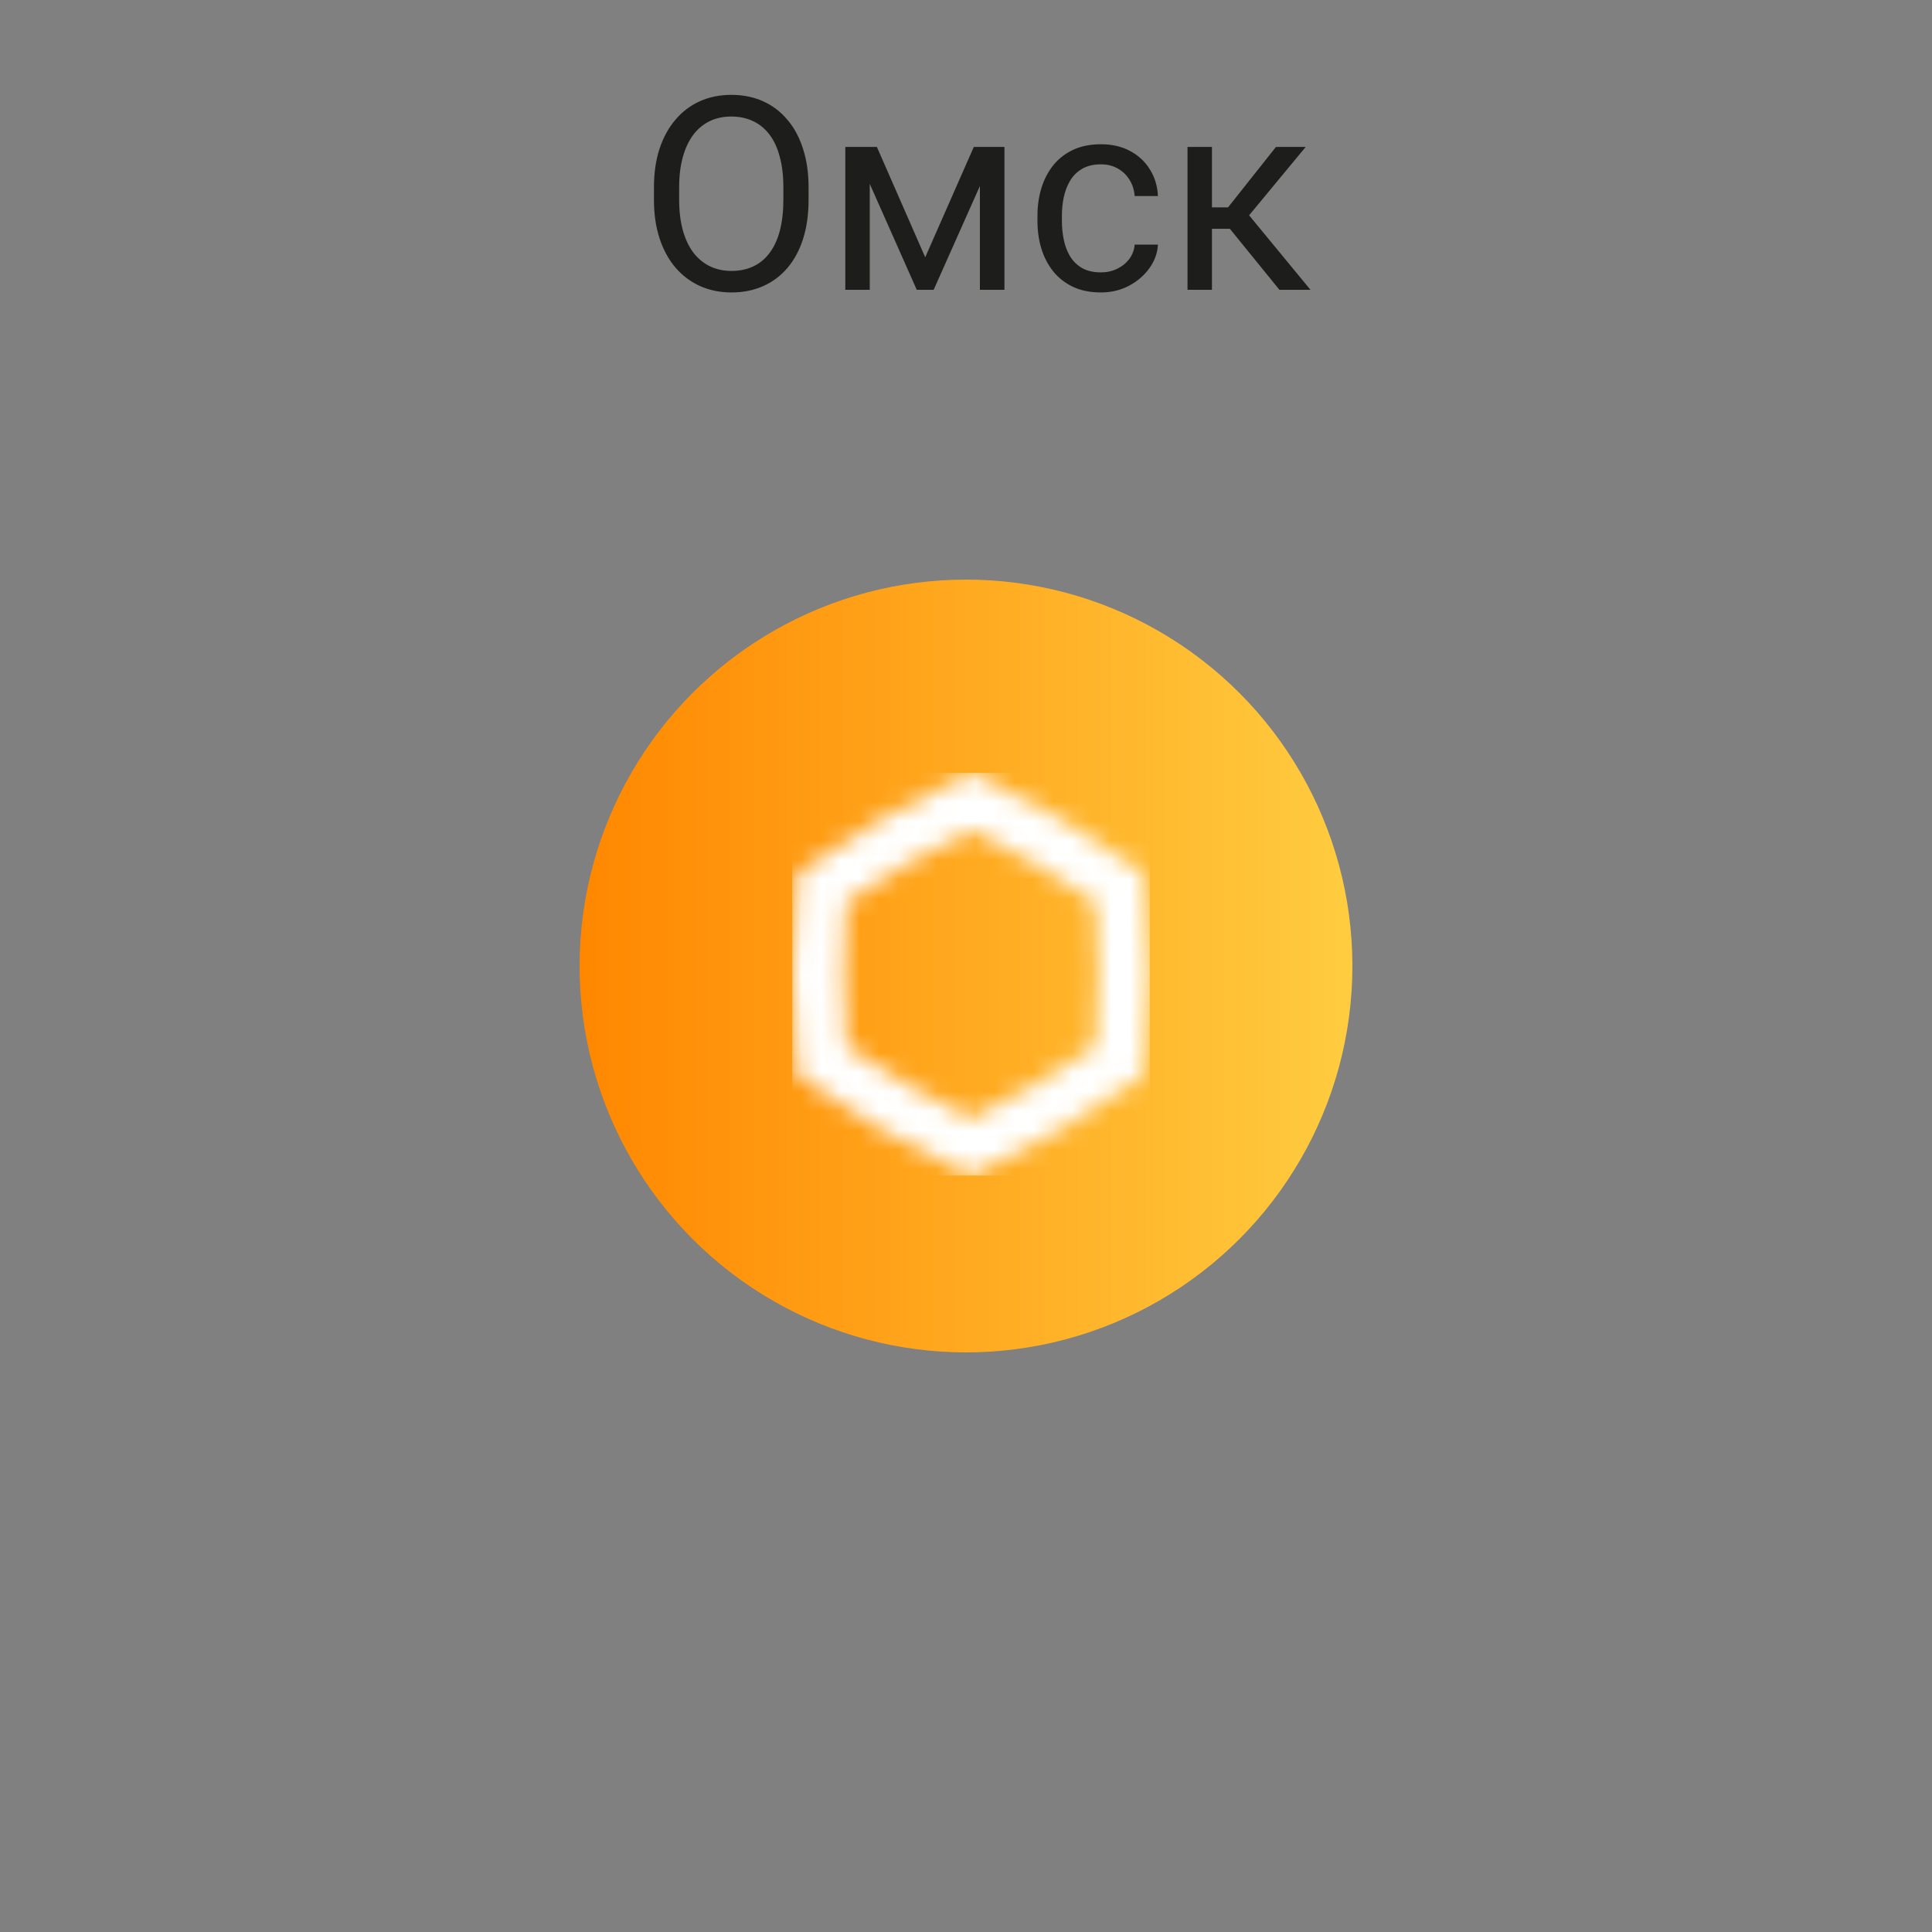
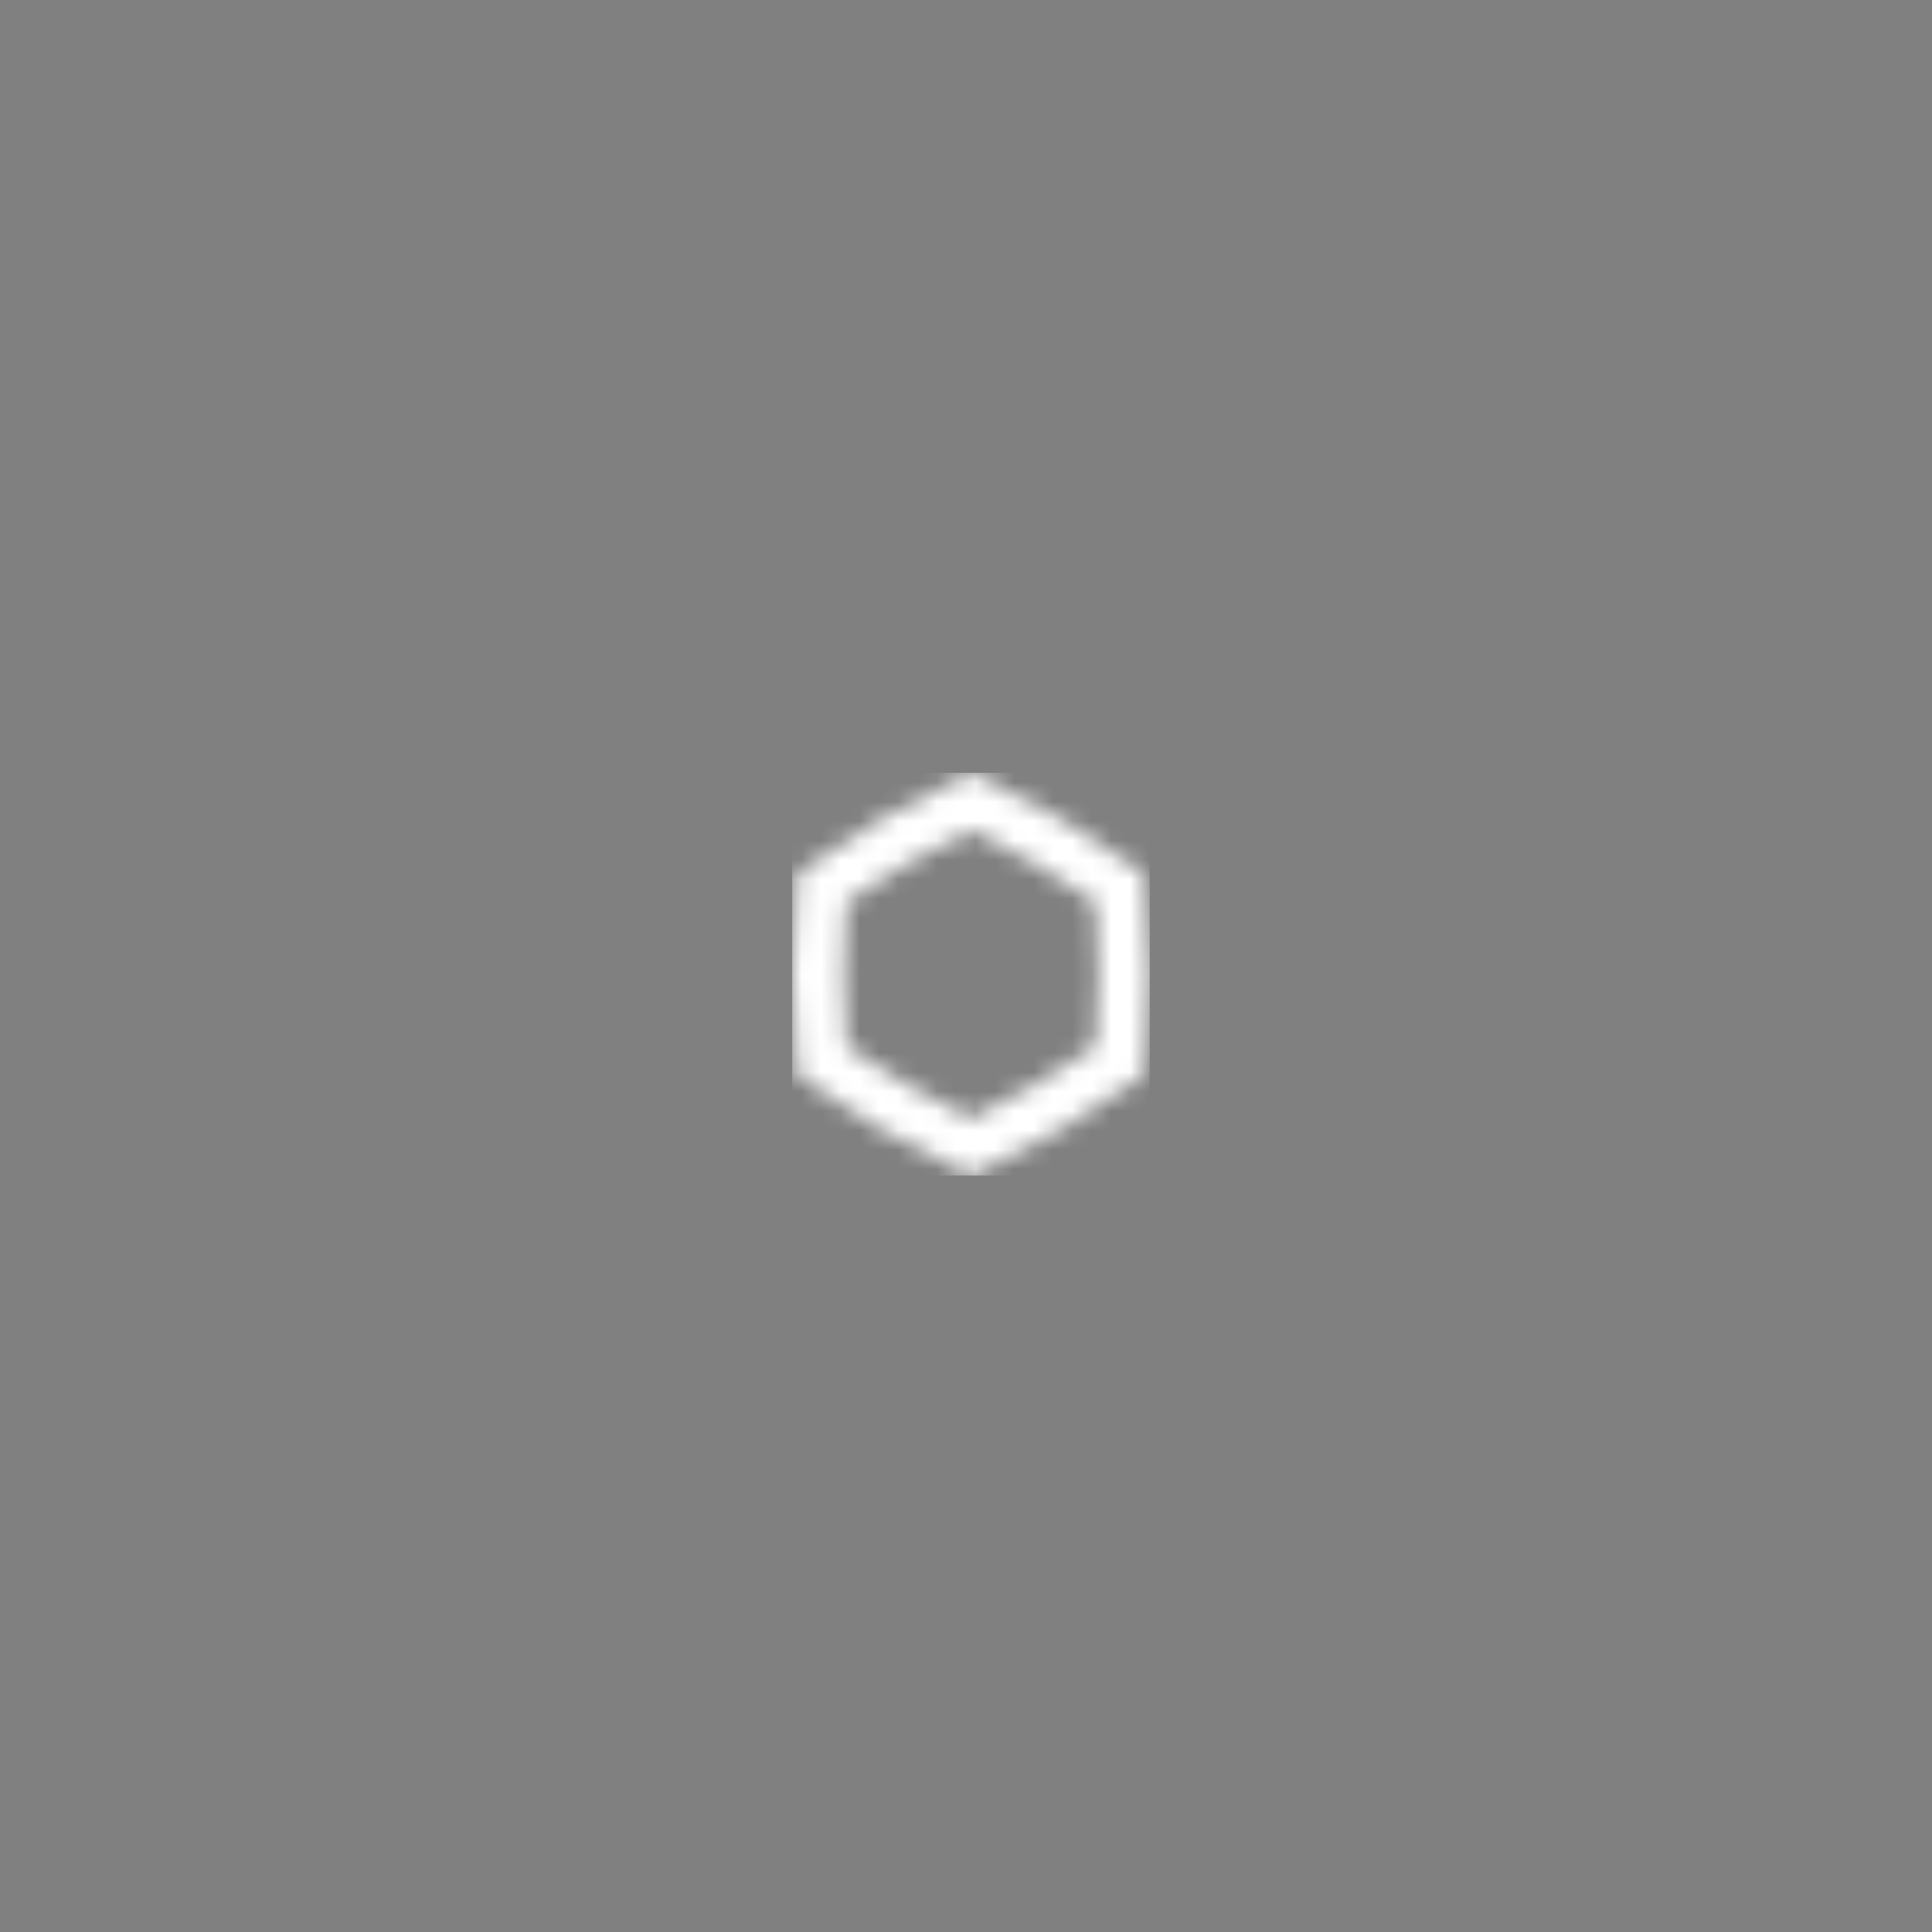
<svg xmlns="http://www.w3.org/2000/svg" width="100" height="100" viewBox="0 0 100 100" fill="none">
  <rect x="0" y="0" width="100" height="100" fill="#808080" stroke="none" />
-   <circle cx="50" cy="50" r="20" fill="url(#paint0_linear_2367_5227)" />
  <mask id="mask0_2367_5227" style="mask-type:luminance" maskUnits="userSpaceOnUse" x="41" y="40" width="19" height="21">
    <path d="M46.965 56.147C45.894 55.523 44.84 54.86 43.816 54.159C43.721 52.915 43.674 51.671 43.674 50.427C43.674 49.184 43.721 47.936 43.816 46.692C44.84 45.99 45.89 45.324 46.965 44.704C48.041 44.08 49.138 43.499 50.257 42.961C51.375 43.499 52.472 44.084 53.548 44.704C54.624 45.328 55.673 45.99 56.698 46.692C56.792 47.936 56.839 49.179 56.839 50.427C56.839 51.675 56.792 52.919 56.698 54.159C55.673 54.86 54.624 55.527 53.548 56.147C52.477 56.771 51.375 57.352 50.257 57.89C49.138 57.352 48.041 56.771 46.965 56.147ZM45.628 42.376C44.081 43.275 42.62 44.226 41.266 45.212C41.094 46.881 41 48.629 41 50.423C41 52.218 41.09 53.965 41.266 55.635C42.62 56.62 44.081 57.571 45.628 58.471C47.175 59.37 48.727 60.162 50.252 60.846C51.778 60.158 53.329 59.366 54.881 58.471C56.428 57.571 57.889 56.62 59.243 55.635C59.415 53.965 59.505 52.218 59.505 50.423C59.505 48.629 59.415 46.881 59.243 45.212C57.889 44.226 56.428 43.275 54.881 42.376C53.334 41.476 51.782 40.684 50.257 40C48.731 40.689 47.18 41.48 45.628 42.376Z" fill="white" />
  </mask>
  <g mask="url(#mask0_2367_5227)">
    <path d="M59.509 40H41.004V60.846H59.509V40Z" fill="white" />
  </g>
-   <path d="M41.852 9.709V10.338C41.852 11.085 41.759 11.755 41.572 12.348C41.385 12.94 41.117 13.444 40.766 13.858C40.415 14.273 39.993 14.59 39.501 14.809C39.013 15.027 38.467 15.137 37.86 15.137C37.273 15.137 36.732 15.027 36.24 14.809C35.753 14.59 35.329 14.273 34.969 13.858C34.613 13.444 34.338 12.94 34.142 12.348C33.946 11.755 33.848 11.085 33.848 10.338V9.709C33.848 8.962 33.943 8.294 34.135 7.706C34.331 7.114 34.606 6.61 34.962 6.195C35.317 5.776 35.739 5.457 36.227 5.238C36.719 5.02 37.259 4.91 37.847 4.91C38.453 4.91 39 5.02 39.487 5.238C39.98 5.457 40.401 5.776 40.752 6.195C41.107 6.61 41.379 7.114 41.565 7.706C41.757 8.294 41.852 8.962 41.852 9.709ZM40.547 10.338V9.695C40.547 9.103 40.485 8.579 40.362 8.123C40.244 7.667 40.068 7.285 39.836 6.975C39.603 6.665 39.319 6.43 38.981 6.271C38.649 6.111 38.27 6.031 37.847 6.031C37.437 6.031 37.065 6.111 36.732 6.271C36.404 6.43 36.122 6.665 35.885 6.975C35.652 7.285 35.472 7.667 35.345 8.123C35.217 8.579 35.153 9.103 35.153 9.695V10.338C35.153 10.935 35.217 11.463 35.345 11.924C35.472 12.38 35.655 12.765 35.892 13.079C36.133 13.389 36.418 13.624 36.746 13.783C37.079 13.943 37.45 14.023 37.86 14.023C38.289 14.023 38.669 13.943 39.002 13.783C39.335 13.624 39.615 13.389 39.843 13.079C40.075 12.765 40.251 12.38 40.369 11.924C40.488 11.463 40.547 10.935 40.547 10.338ZM47.889 13.318L50.404 7.604H51.621L48.326 15H47.451L44.17 7.604H45.387L47.889 13.318ZM45.018 7.604V15H43.753V7.604H45.018ZM50.719 15V7.604H51.99V15H50.719ZM56.987 14.098C57.288 14.098 57.566 14.036 57.821 13.913C58.077 13.79 58.286 13.621 58.45 13.407C58.614 13.188 58.708 12.94 58.73 12.662H59.934C59.911 13.1 59.763 13.508 59.489 13.886C59.22 14.259 58.867 14.562 58.43 14.795C57.992 15.023 57.511 15.137 56.987 15.137C56.431 15.137 55.946 15.039 55.531 14.843C55.121 14.647 54.779 14.378 54.506 14.036C54.237 13.694 54.034 13.302 53.898 12.86C53.765 12.414 53.699 11.942 53.699 11.445V11.158C53.699 10.662 53.765 10.192 53.898 9.75C54.034 9.303 54.237 8.909 54.506 8.567C54.779 8.226 55.121 7.957 55.531 7.761C55.946 7.565 56.431 7.467 56.987 7.467C57.566 7.467 58.072 7.585 58.505 7.822C58.938 8.055 59.277 8.374 59.523 8.779C59.774 9.18 59.911 9.636 59.934 10.146H58.73C58.708 9.841 58.621 9.565 58.471 9.319C58.325 9.073 58.124 8.877 57.869 8.731C57.618 8.581 57.325 8.506 56.987 8.506C56.6 8.506 56.274 8.583 56.01 8.738C55.75 8.889 55.543 9.094 55.388 9.354C55.237 9.609 55.128 9.894 55.06 10.208C54.996 10.518 54.964 10.835 54.964 11.158V11.445C54.964 11.769 54.996 12.088 55.06 12.402C55.123 12.717 55.23 13.002 55.381 13.257C55.536 13.512 55.743 13.717 56.003 13.872C56.267 14.023 56.595 14.098 56.987 14.098ZM62.73 7.604V15H61.465V7.604H62.73ZM67.583 7.604L64.076 11.842H62.306L62.114 10.734H63.563L66.045 7.604H67.583ZM66.223 15L63.502 11.65L64.315 10.734L67.829 15H66.223Z" fill="#1D1D1B" />
  <defs>
    <linearGradient id="paint0_linear_2367_5227" x1="30" y1="50" x2="70" y2="50" gradientUnits="userSpaceOnUse">
      <stop stop-color="#FF8700" />
      <stop offset="1" stop-color="#FFCC40" />
    </linearGradient>
  </defs>
</svg>